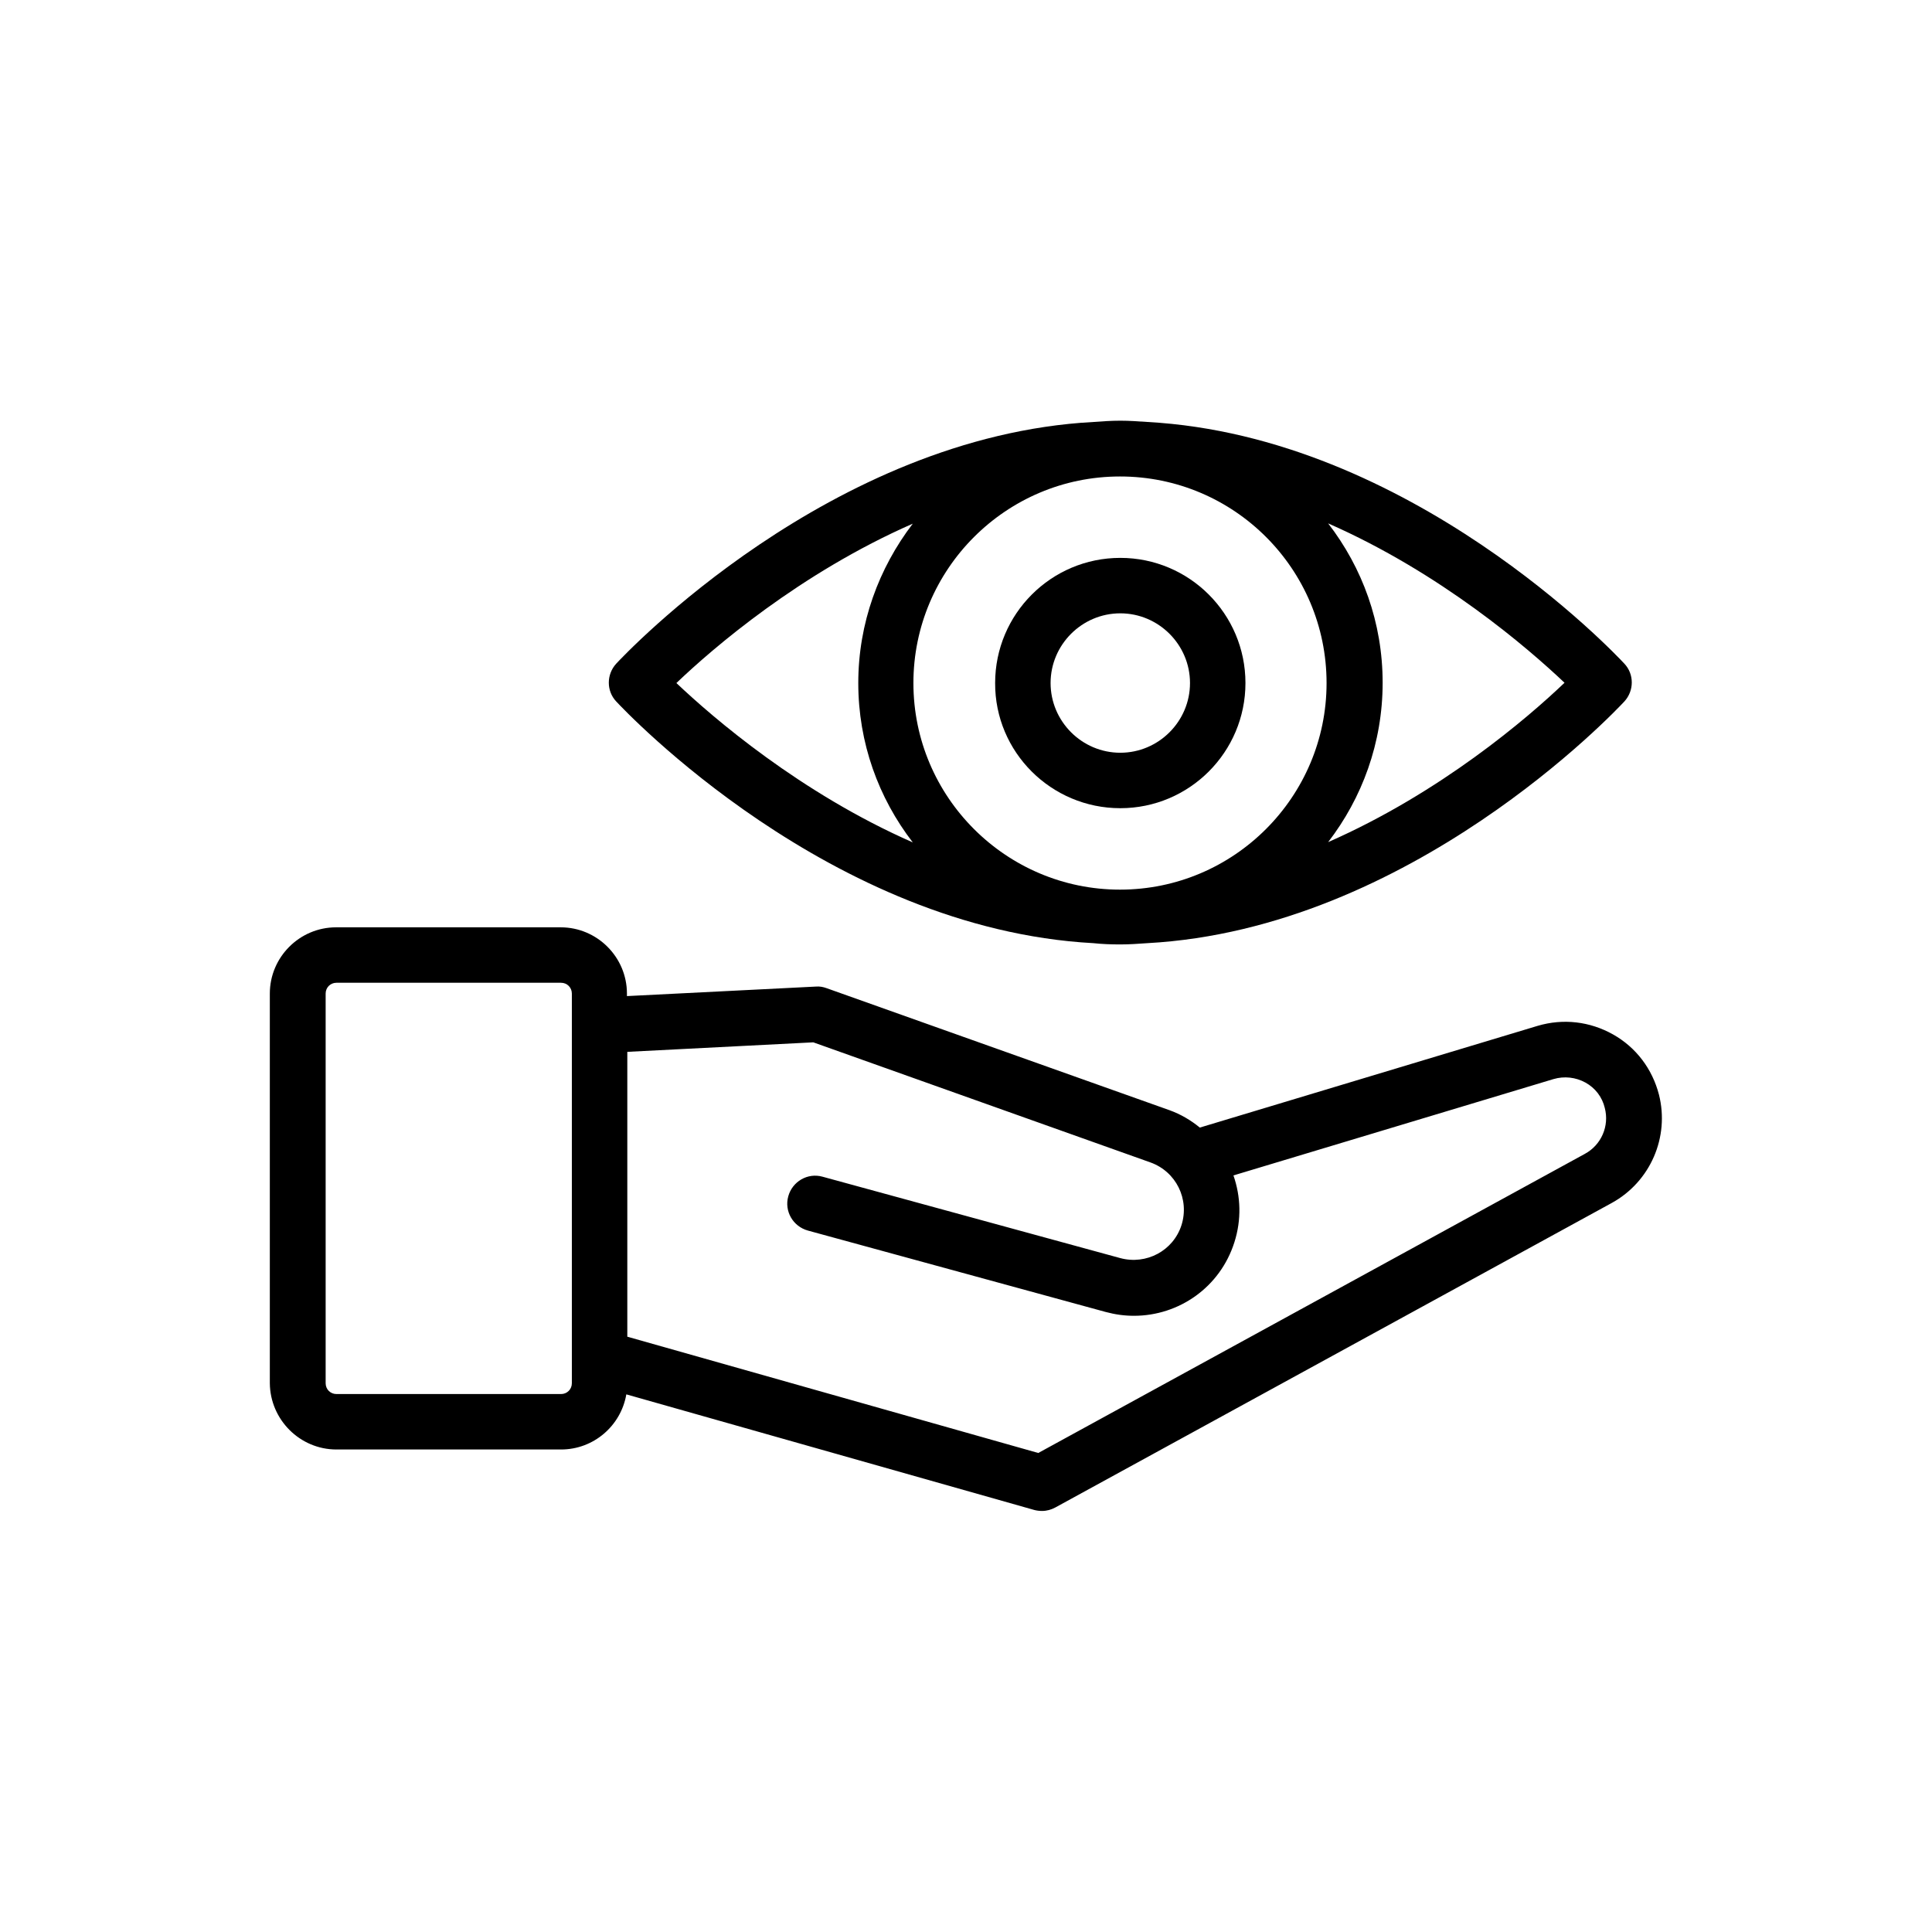
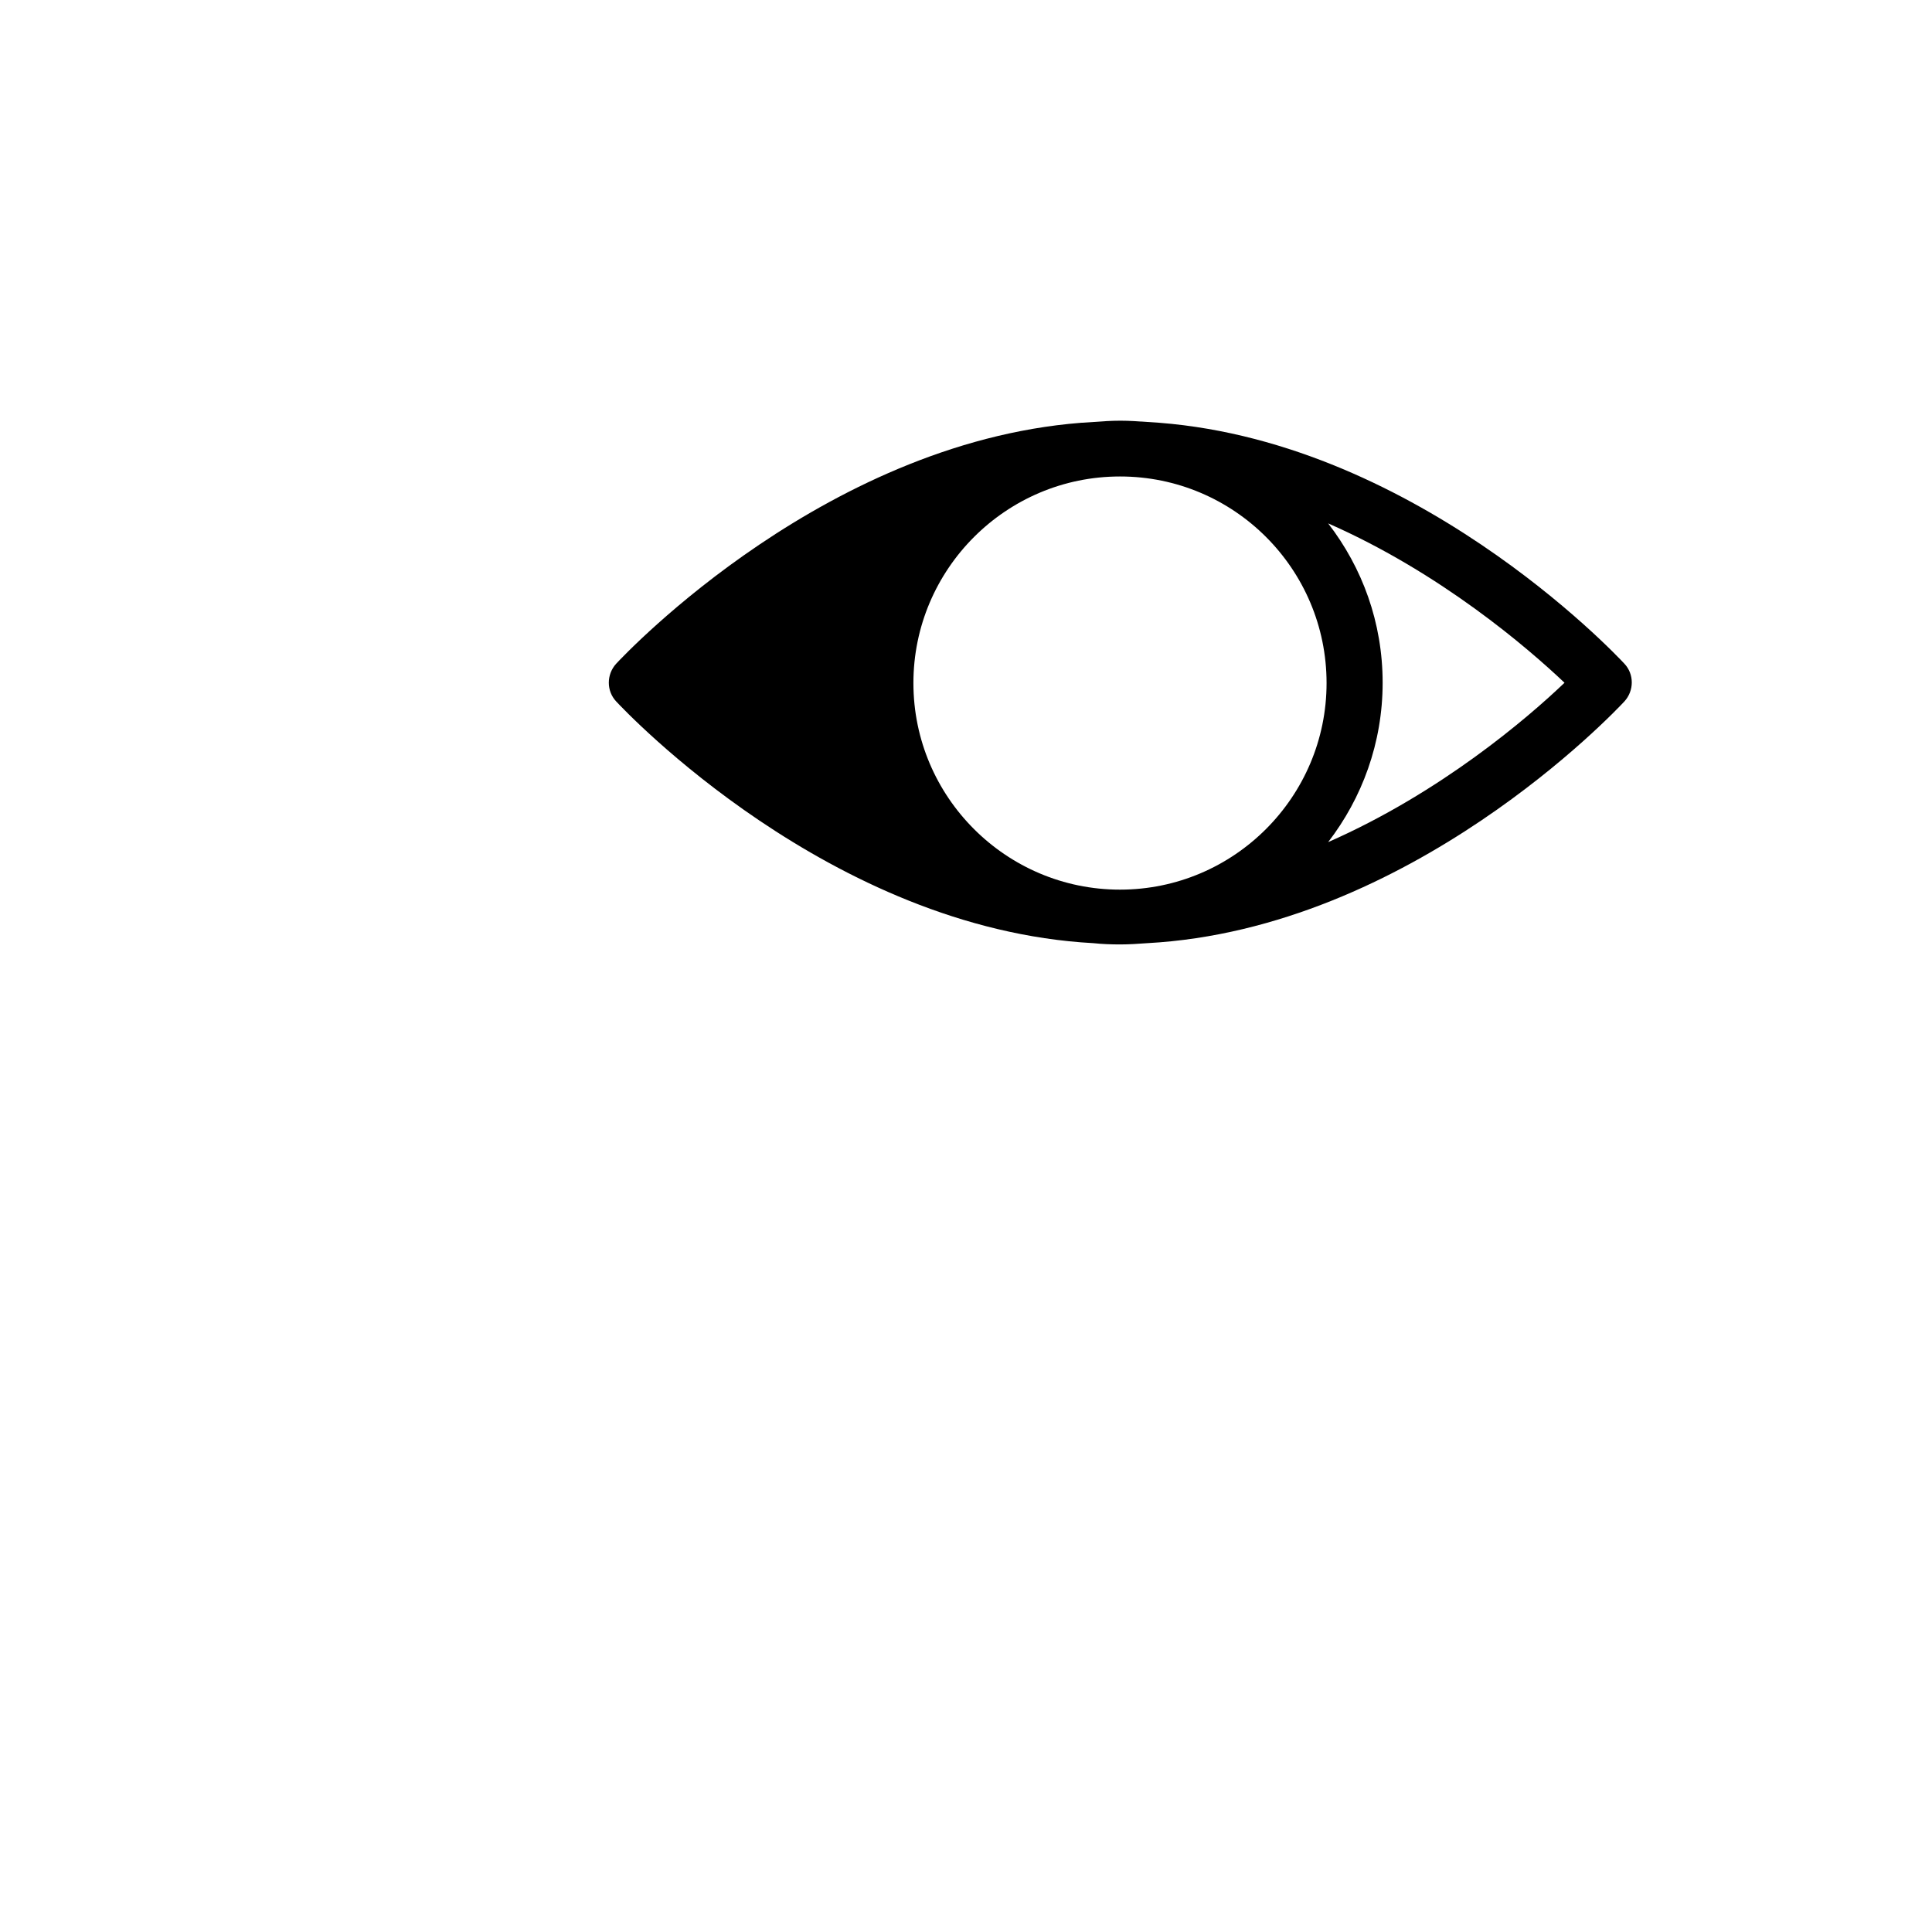
<svg xmlns="http://www.w3.org/2000/svg" fill="#000000" width="800px" height="800px" version="1.1" viewBox="144 144 512 512">
  <g>
-     <path d="m440.89 255.49c-2.434 0-4.785 0.168-7.137 0.336-69.777 3.777-124.11 61.547-126.46 64.066-2.602 2.856-2.602 7.223 0 9.992 2.352 2.519 56.68 60.289 126.46 64.066 2.352 0.25 4.703 0.336 7.137 0.336s4.785-0.168 7.137-0.336c69.777-3.777 124.11-61.547 126.46-64.066 2.602-2.856 2.602-7.223 0-9.992-2.352-2.519-56.68-60.289-126.46-64.066-2.352-0.168-4.703-0.336-7.137-0.336zm54.664 69.527c0 30.145-24.52 54.746-54.746 54.746-30.145 0-54.746-24.52-54.746-54.746 0-30.145 24.52-54.746 54.746-54.746 30.227-0.004 54.746 24.516 54.746 54.746zm-109.66-42.238c-8.984 11.754-14.441 26.367-14.441 42.234 0 15.871 5.375 30.48 14.441 42.234-29.809-13.098-52.898-33-62.641-42.234 9.656-9.234 32.75-29.133 62.641-42.234zm110.08 84.391c8.984-11.672 14.441-26.281 14.441-42.234s-5.375-30.48-14.441-42.234c29.809 13.098 52.898 33 62.641 42.234-9.738 9.316-32.832 29.133-62.641 42.234z" />
-     <path d="m440.89 358.18c18.305 0 33.168-14.863 33.168-33.168s-14.863-33.168-33.168-33.168-33.168 14.863-33.168 33.168c-0.082 18.305 14.863 33.168 33.168 33.168zm0-51.641c10.16 0 18.473 8.312 18.473 18.473s-8.312 18.473-18.473 18.473-18.473-8.312-18.473-18.473 8.312-18.473 18.473-18.473z" />
-     <path d="m233.15 528.13h59.535c8.648 0 15.871-6.297 17.297-14.609l108.15 30.648c0.672 0.168 1.344 0.25 2.016 0.25 1.258 0 2.434-0.336 3.527-0.922l147.45-80.695c10.242-5.625 15.367-17.465 12.512-28.719-1.762-6.801-6.047-12.512-12.176-15.953-6.129-3.441-13.184-4.281-19.984-2.266l-89.512 26.957c-2.352-1.93-5.039-3.527-8.062-4.617l-90.855-32.332c-0.922-0.336-1.848-0.504-2.856-0.418l-50.047 2.519v-0.672c0-9.656-7.894-17.551-17.551-17.551h-59.535c-9.656 0-17.551 7.894-17.551 17.551v103.28c0.094 9.656 7.984 17.547 17.641 17.547zm126.38-107.9 89.344 31.824c6.801 2.434 10.41 9.742 8.23 16.625-2.184 6.801-9.32 10.578-16.207 8.734l-78.93-21.578c-3.945-1.09-7.977 1.258-9.07 5.207-1.09 3.945 1.258 7.977 5.207 9.07l78.93 21.578c2.519 0.672 4.953 1.008 7.473 1.008 11.922 0 22.84-7.559 26.617-19.48 1.93-6.047 1.68-12.176-0.25-17.719l84.809-25.527c2.856-0.84 5.879-0.504 8.48 0.922 2.602 1.426 4.449 3.863 5.121 6.719 1.258 4.785-0.922 9.824-5.289 12.176l-144.84 79.266-108.91-30.816v-75.488zm-129.23-12.93c0-1.594 1.258-2.856 2.856-2.856h59.535c1.594 0 2.856 1.258 2.856 2.856v103.28c0 1.594-1.258 2.856-2.856 2.856h-59.535c-1.594 0-2.856-1.258-2.856-2.856z" />
+     <path d="m440.89 255.49c-2.434 0-4.785 0.168-7.137 0.336-69.777 3.777-124.11 61.547-126.46 64.066-2.602 2.856-2.602 7.223 0 9.992 2.352 2.519 56.68 60.289 126.46 64.066 2.352 0.25 4.703 0.336 7.137 0.336s4.785-0.168 7.137-0.336c69.777-3.777 124.11-61.547 126.46-64.066 2.602-2.856 2.602-7.223 0-9.992-2.352-2.519-56.68-60.289-126.46-64.066-2.352-0.168-4.703-0.336-7.137-0.336zm54.664 69.527c0 30.145-24.52 54.746-54.746 54.746-30.145 0-54.746-24.52-54.746-54.746 0-30.145 24.52-54.746 54.746-54.746 30.227-0.004 54.746 24.516 54.746 54.746zm-109.66-42.238zm110.08 84.391c8.984-11.672 14.441-26.281 14.441-42.234s-5.375-30.48-14.441-42.234c29.809 13.098 52.898 33 62.641 42.234-9.738 9.316-32.832 29.133-62.641 42.234z" />
  </g>
</svg>